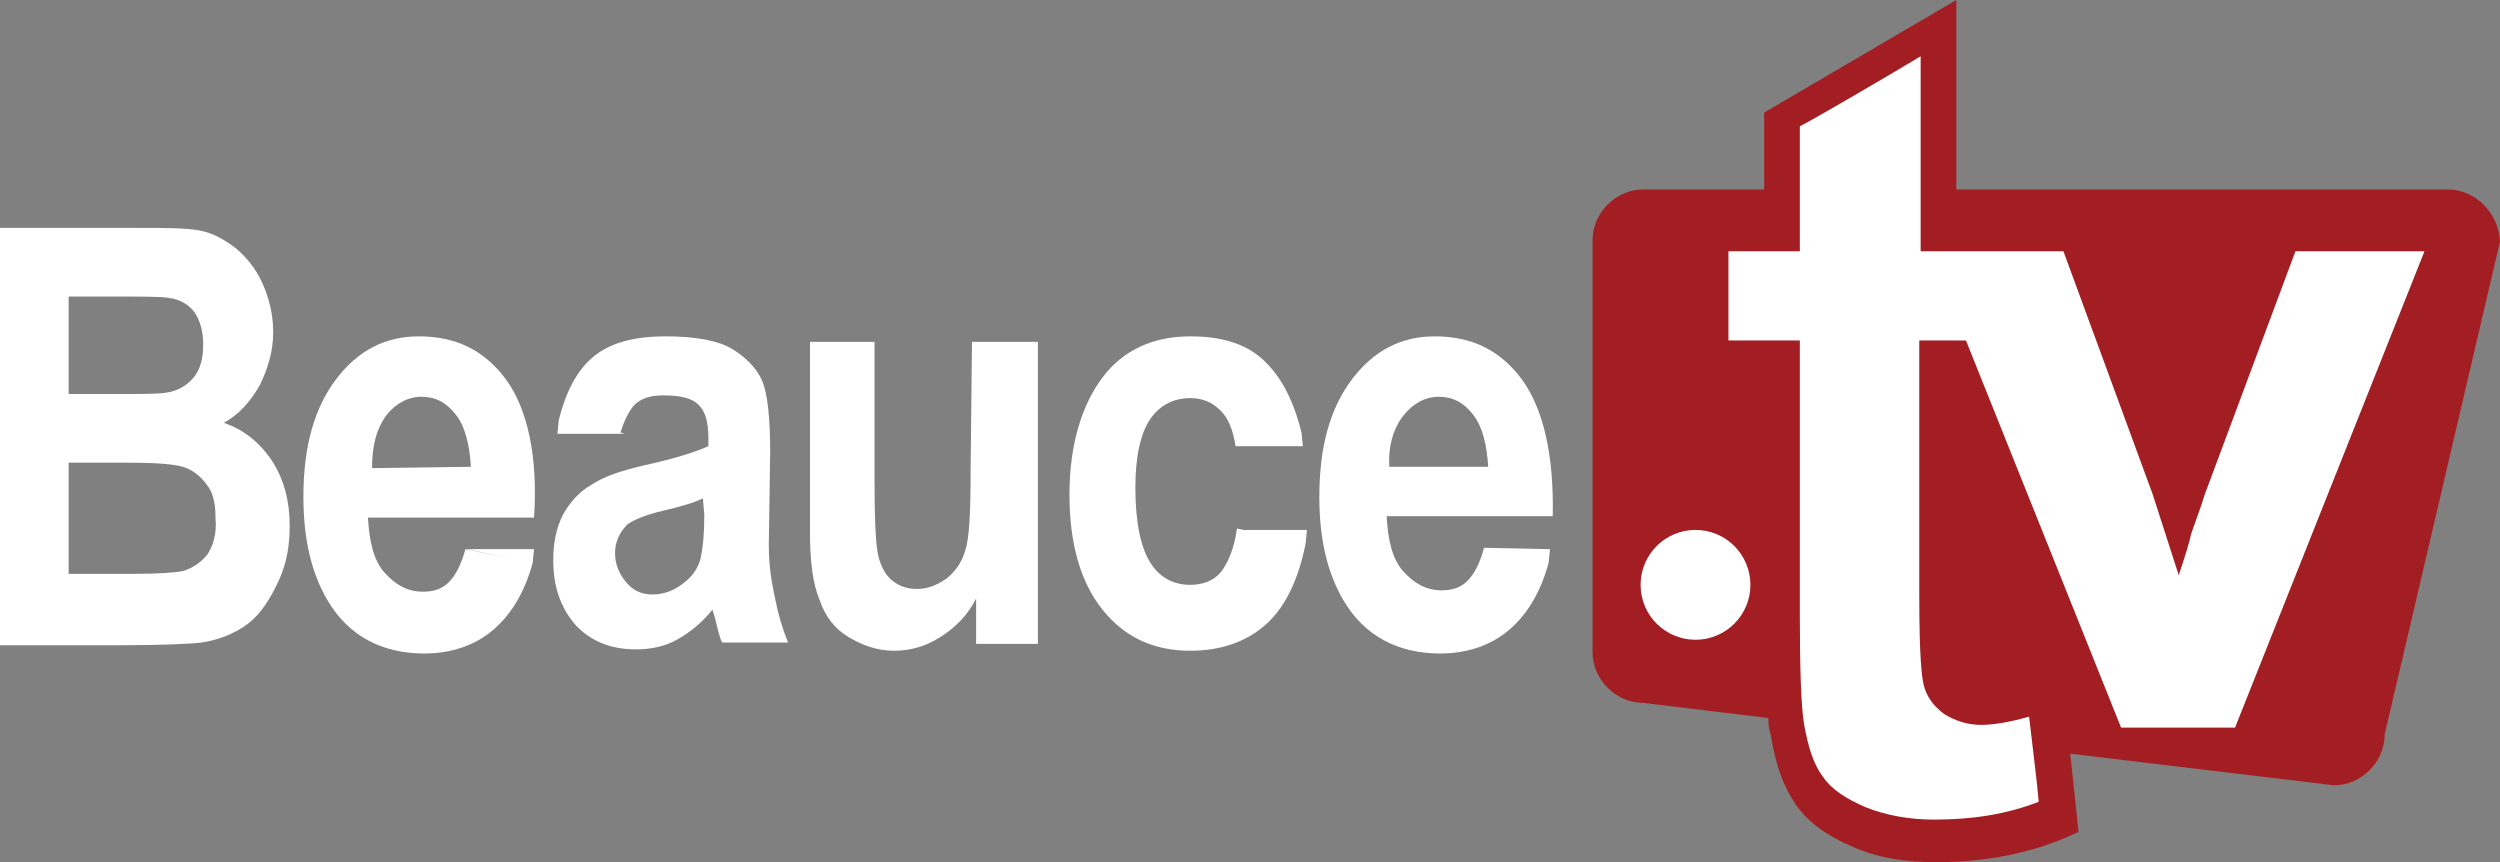
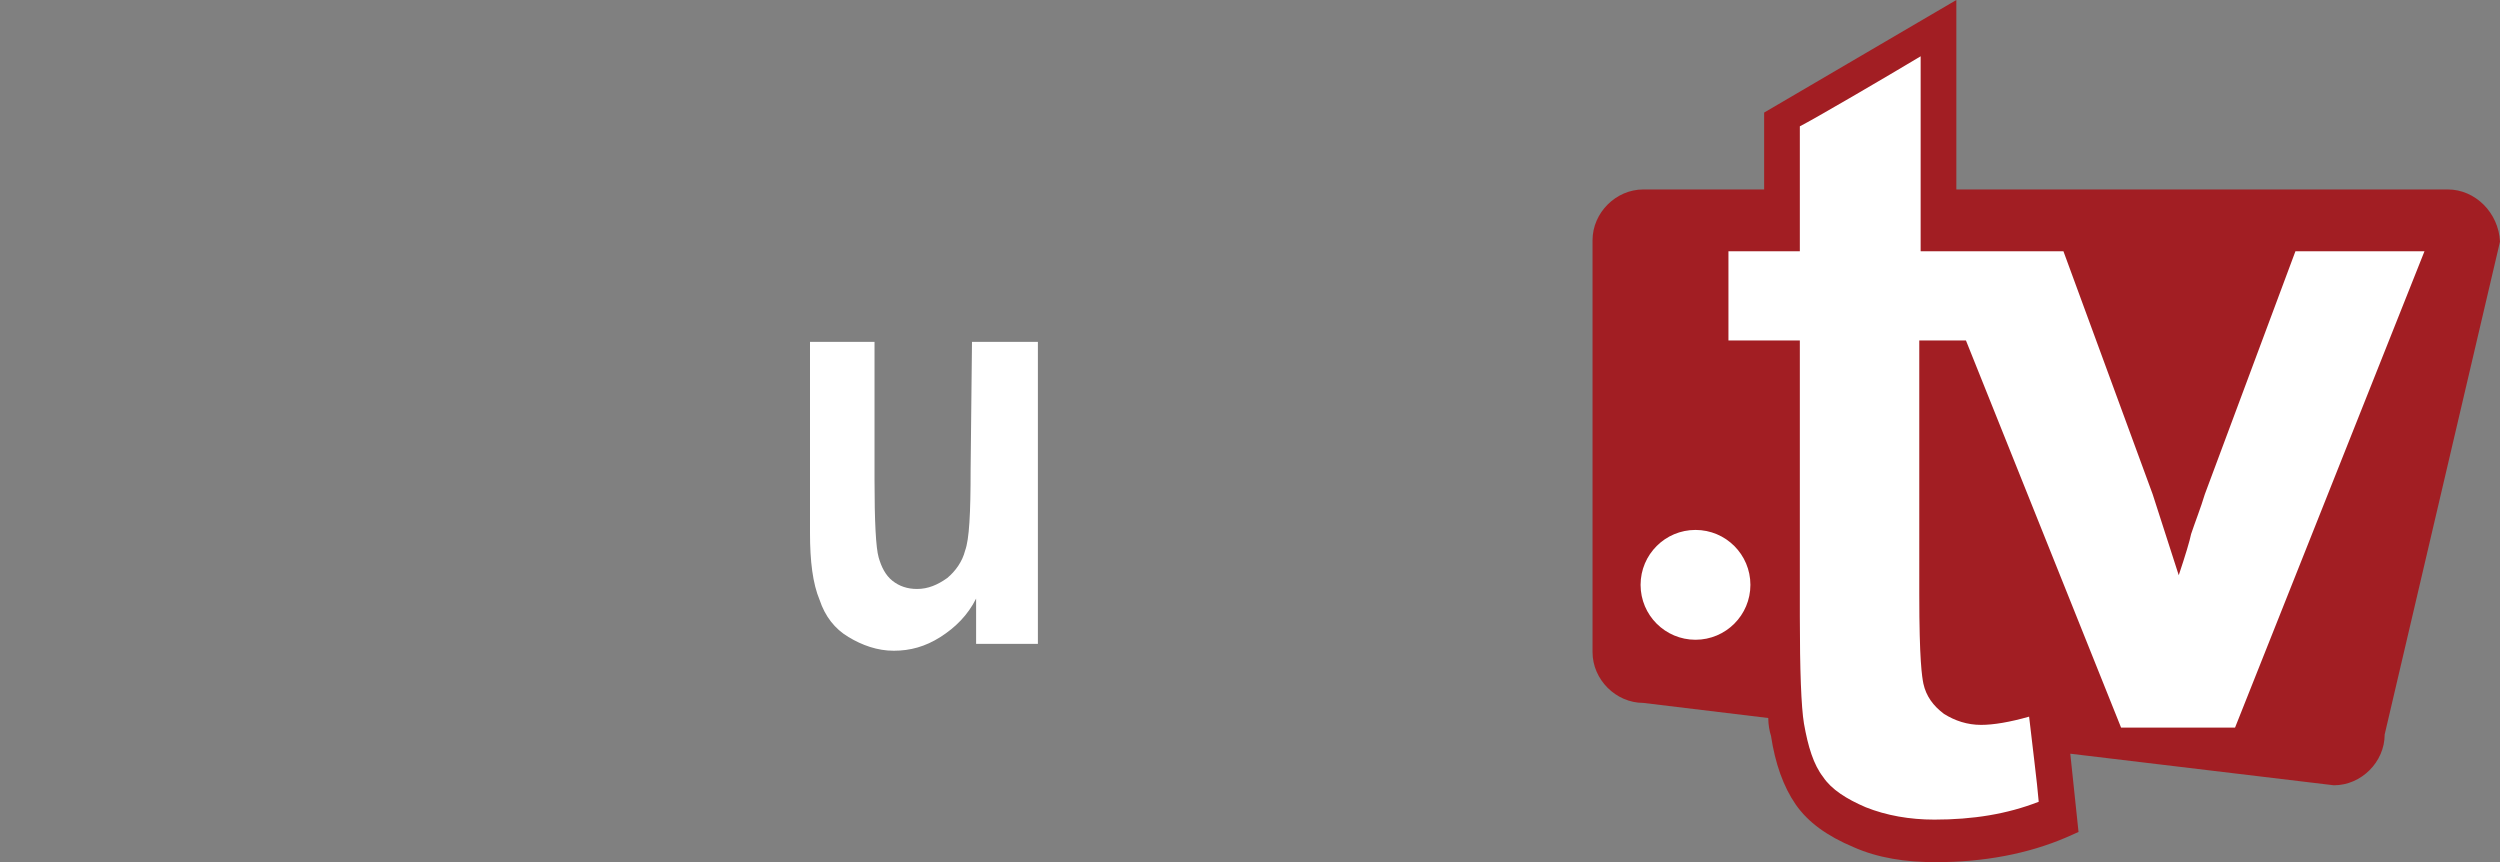
<svg xmlns="http://www.w3.org/2000/svg" version="1.1" id="Layer_1" x="0px" y="0px" viewBox="0 0 182.1 62.8" style="enable-background:new 0 0 182.1 62.8;" xml:space="preserve">
  <rect x="0" y="0" width="182.1" height="62.8" fill="#808080" stroke="none" />
  <style type="text/css">
	.st0{fill:#FFFFFF;}
	.st1{fill:#A21E23;}
</style>
  <g>
    <g>
-       <path class="st0" d="M16.3,30.8c1.1-0.6,1.9-1.5,2.6-2.7c0.6-1.2,1-2.5,1-3.9c0-1.3-0.3-2.5-0.8-3.6s-1.2-1.9-1.9-2.5    c-0.8-0.6-1.6-1.1-2.6-1.3c-1-0.2-2.6-0.2-4.6-0.2H0V47h8.6c3.2,0,5.3-0.1,6.1-0.2c1.3-0.2,2.5-0.7,3.4-1.4s1.6-1.8,2.2-3.1    s0.8-2.6,0.8-4c0-1.8-0.4-3.3-1.2-4.6C19,32.3,17.8,31.3,16.3,30.8z M5,21.6h3c2.4,0,3.8,0,4.3,0.1c0.8,0.1,1.5,0.5,1.9,1.1    s0.6,1.4,0.6,2.3c0,1-0.2,1.8-0.7,2.4s-1.2,1-2,1.1c-0.5,0.1-1.7,0.1-3.7,0.1H5V21.6z M15.1,40.4c-0.5,0.6-1.1,1-1.8,1.2    c-0.5,0.1-1.7,0.2-3.5,0.2H5v-8.1h4.1c2.3,0,3.8,0.1,4.5,0.4c0.7,0.3,1.2,0.8,1.6,1.4c0.4,0.6,0.5,1.4,0.5,2.3    C15.8,38.9,15.5,39.8,15.1,40.4z" />
-       <path class="st0" d="M36.9,27.7c-1.6-2.2-3.7-3.2-6.4-3.2c-2.4,0-4.4,1-6,3.1s-2.4,4.9-2.4,8.6c0,3.1,0.6,5.6,1.8,7.6    c1.5,2.5,3.9,3.8,7,3.8c2,0,3.7-0.6,5-1.7c1.3-1.1,2.3-2.7,2.9-4.9l0,0l0.1-1H34l3.2,0.7L33.9,40c-0.3,1.1-0.7,1.9-1.2,2.4    s-1.1,0.7-1.9,0.7c-1.1,0-2-0.5-2.8-1.4s-1.1-2.3-1.2-4h12.1C39.2,33.2,38.4,29.8,36.9,27.7z M27.1,34.1c0-1.6,0.3-2.8,1-3.8    c0.7-0.9,1.6-1.4,2.6-1.4s1.8,0.4,2.5,1.3s1,2.2,1.1,3.8L27.1,34.1C27.1,34,27.1,34.1,27.1,34.1z" />
-       <path class="st0" d="M56,39.7l0.1-6.8c0-2.5-0.2-4.3-0.6-5.2s-1.2-1.7-2.2-2.3s-2.7-0.9-4.8-0.9c-2.4,0-4.1,0.5-5.3,1.5    s-2,2.6-2.5,4.6l0,0l-0.1,1h4.5l0,0l0,0h0.4l-0.3-0.1c0.3-1,0.7-1.7,1.1-2.1c0.5-0.4,1.1-0.6,2-0.6c1.3,0,2.1,0.2,2.6,0.7    s0.7,1.3,0.7,2.4v0.6c-0.9,0.4-2.4,0.9-4.7,1.4c-1.7,0.4-2.9,0.8-3.8,1.4c-0.9,0.5-1.6,1.3-2.1,2.2c-0.5,1-0.7,2.1-0.7,3.3    c0,1.9,0.5,3.4,1.6,4.7c1.1,1.2,2.6,1.8,4.4,1.8c1.1,0,2.1-0.2,3-0.7s1.8-1.2,2.6-2.2c0,0.1,0.1,0.3,0.2,0.7    c0.2,0.8,0.3,1.3,0.5,1.7h4.8c-0.4-1-0.7-2-0.9-3S56,41.6,56,39.7z M51.3,37.5c0,1.4-0.1,2.3-0.2,2.8c-0.1,0.8-0.5,1.5-1.1,2    c-0.8,0.7-1.6,1-2.5,1c-0.8,0-1.4-0.3-1.9-0.9c-0.5-0.6-0.8-1.3-0.8-2.1s0.3-1.5,0.9-2.1c0.4-0.3,1.3-0.7,2.6-1s2.3-0.6,2.9-0.9    L51.3,37.5L51.3,37.5z" />
      <path class="st0" d="M70.7,34.2c0,3.2-0.1,5.1-0.4,5.9c-0.2,0.8-0.7,1.5-1.3,2c-0.7,0.5-1.4,0.8-2.2,0.8c-0.7,0-1.3-0.2-1.8-0.6    c-0.5-0.4-0.8-1-1-1.7s-0.3-2.6-0.3-5.7v-10H59v13.9c0,2.1,0.2,3.7,0.7,4.9c0.4,1.2,1.1,2.1,2.1,2.7s2.1,1,3.3,1    c1.2,0,2.3-0.3,3.4-1s2-1.6,2.6-2.8v3.3h4.5v-22h-4.8L70.7,34.2C70.8,34.2,70.7,34.2,70.7,34.2z" />
-       <path class="st0" d="M90.1,38.5c-0.2,1.5-0.7,2.6-1.2,3.2s-1.3,0.9-2.2,0.9c-1.2,0-2.2-0.5-2.9-1.6c-0.7-1.1-1.1-2.9-1.1-5.5    c0-2.3,0.4-4,1.1-5s1.7-1.5,2.9-1.5c0.9,0,1.6,0.3,2.2,0.9s0.9,1.4,1.1,2.6h4.9l-0.1-1c-0.6-2.4-1.5-4.1-2.8-5.3s-3.1-1.7-5.3-1.7    c-2.7,0-4.9,1-6.4,3s-2.4,4.9-2.4,8.5s0.8,6.4,2.4,8.4s3.7,3,6.4,3c2.3,0,4.2-0.7,5.6-2s2.3-3.3,2.8-5.8l0,0l0.1-1h-4.6L90.1,38.5    z" />
-       <path class="st0" d="M108.1,39.9l1.5,0.3L108.1,39.9c-0.3,1.1-0.7,1.9-1.2,2.4S105.8,43,105,43c-1.1,0-2-0.5-2.8-1.4    s-1.1-2.3-1.2-4h12.1c0.1-4.5-0.7-7.8-2.2-9.9c-1.6-2.2-3.7-3.2-6.4-3.2c-2.4,0-4.4,1-6,3.1s-2.4,4.9-2.4,8.6    c0,3.1,0.6,5.6,1.8,7.6c1.5,2.5,3.9,3.8,7,3.8c2,0,3.7-0.6,5-1.7c1.3-1.1,2.3-2.7,2.9-4.9l0,0l0.1-1L108.1,39.9L108.1,39.9z     M102.2,30.3c0.7-0.9,1.6-1.4,2.6-1.4s1.8,0.4,2.5,1.3s1,2.2,1.1,3.8h-7.2C101.1,32.5,101.5,31.2,102.2,30.3z" />
    </g>
    <path class="st1" d="M178.3,13.8h-35.8V0l-14,8.2v5.6h-8.8c-2,0-3.7,1.7-3.7,3.7v30c0,2,1.7,3.7,3.7,3.7l9.1,1.1   c0,0.5,0.1,1,0.2,1.3c0.3,2,0.9,3.7,1.8,5c0.9,1.3,2.3,2.3,4.2,3.1c1.8,0.8,3.8,1.1,6,1.1c3.5,0,6.7-0.6,9.5-1.8l0.9-0.4l-0.6-5.7   l19.2,2.3c2,0,3.7-1.7,3.7-3.7l8.4-35.9C182,15.5,180.3,13.8,178.3,13.8z" />
    <g>
      <circle class="st0" cx="123.5" cy="42.6" r="4" />
      <path class="st0" d="M167.2,18.3L160.6,36c-0.3,1-0.7,2-1,2.9c-0.1,0.5-0.4,1.5-0.9,3l-1.9-5.9l-6.5-17.7h-9.6l0,0h-0.8V4.1    c-2.5,1.5-7.8,4.6-8.8,5.1v9.1h-5.2v6.5h5.2v20.1c0,3.9,0.1,6.6,0.3,7.8c0.3,1.7,0.7,3,1.4,3.9c0.6,0.9,1.7,1.6,3.1,2.2    c1.5,0.6,3.2,0.9,5,0.9c2.8,0,5.3-0.4,7.6-1.3c-0.1-1.3-0.5-4.4-0.7-6.2c-1.4,0.4-2.6,0.6-3.5,0.6c-1,0-1.9-0.3-2.7-0.8    c-0.8-0.6-1.3-1.3-1.5-2.2c-0.1-0.5-0.3-1.7-0.3-6.5V24.8h3.4L154.5,53h8.3l13.8-34.7H167.2z" />
    </g>
  </g>
</svg>